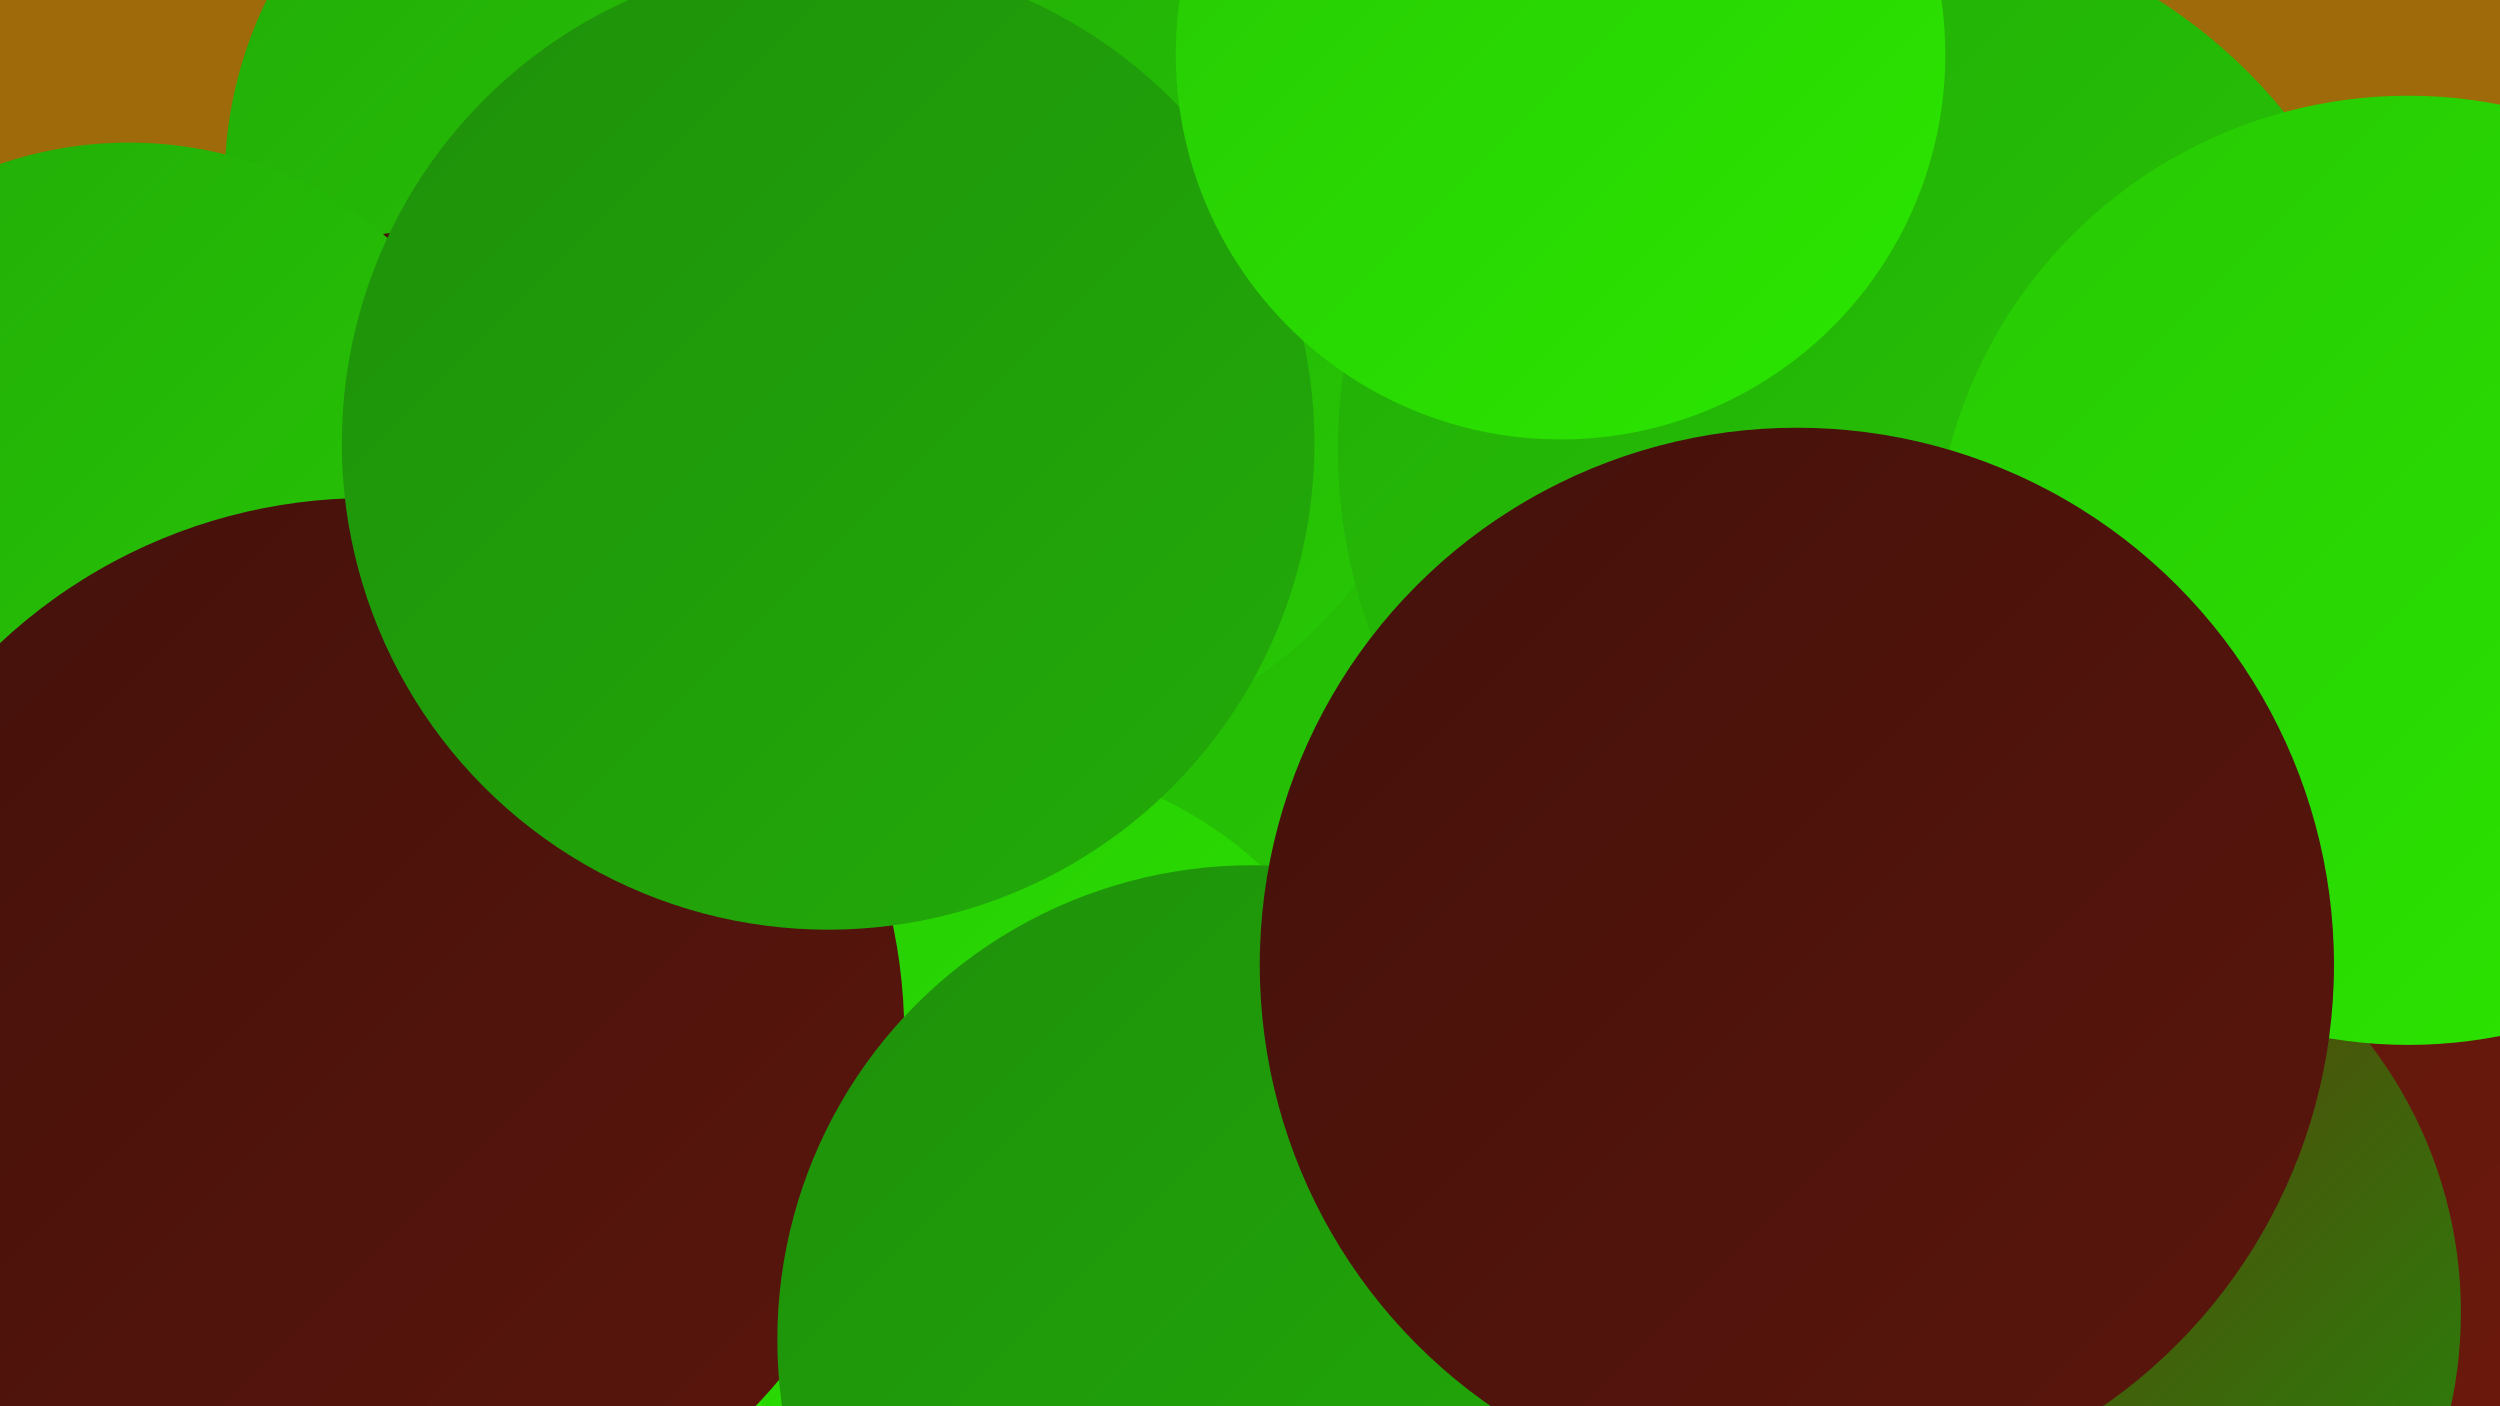
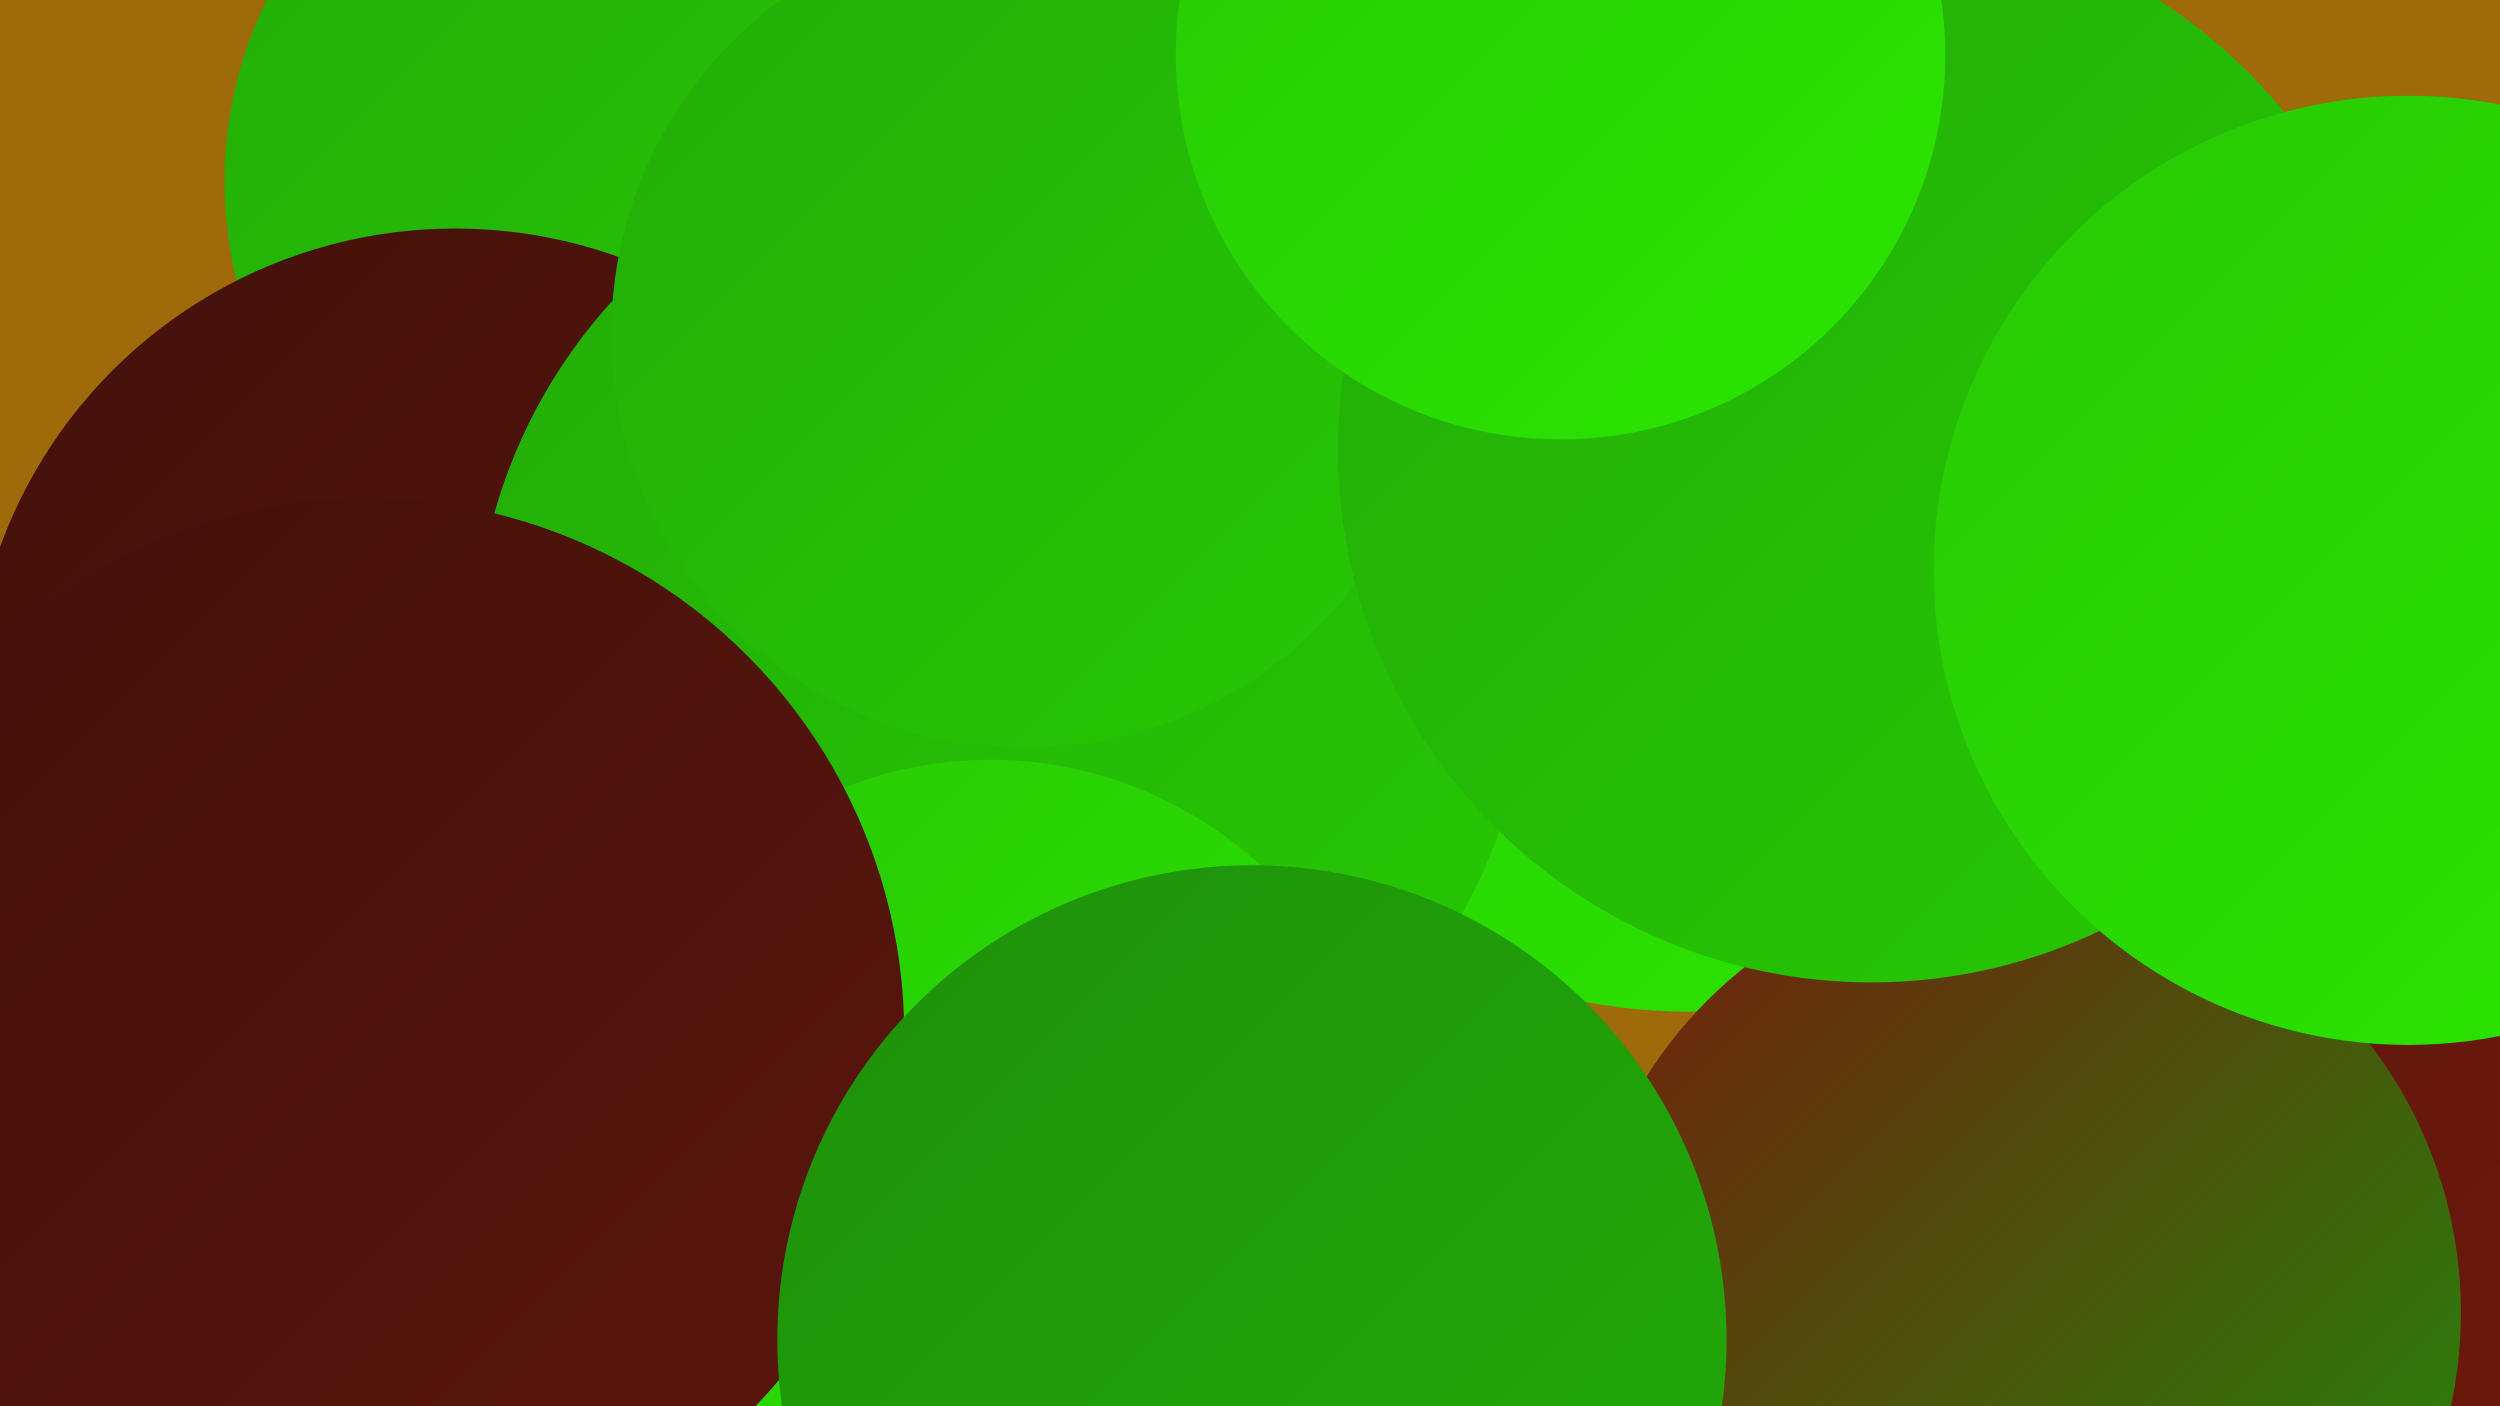
<svg xmlns="http://www.w3.org/2000/svg" width="1280" height="720">
  <defs>
    <linearGradient id="grad0" x1="0%" y1="0%" x2="100%" y2="100%">
      <stop offset="0%" style="stop-color:#43110b;stop-opacity:1" />
      <stop offset="100%" style="stop-color:#5b160c;stop-opacity:1" />
    </linearGradient>
    <linearGradient id="grad1" x1="0%" y1="0%" x2="100%" y2="100%">
      <stop offset="0%" style="stop-color:#5b160c;stop-opacity:1" />
      <stop offset="100%" style="stop-color:#751a0c;stop-opacity:1" />
    </linearGradient>
    <linearGradient id="grad2" x1="0%" y1="0%" x2="100%" y2="100%">
      <stop offset="0%" style="stop-color:#751a0c;stop-opacity:1" />
      <stop offset="100%" style="stop-color:#1e900b;stop-opacity:1" />
    </linearGradient>
    <linearGradient id="grad3" x1="0%" y1="0%" x2="100%" y2="100%">
      <stop offset="0%" style="stop-color:#1e900b;stop-opacity:1" />
      <stop offset="100%" style="stop-color:#22ac08;stop-opacity:1" />
    </linearGradient>
    <linearGradient id="grad4" x1="0%" y1="0%" x2="100%" y2="100%">
      <stop offset="0%" style="stop-color:#22ac08;stop-opacity:1" />
      <stop offset="100%" style="stop-color:#27c904;stop-opacity:1" />
    </linearGradient>
    <linearGradient id="grad5" x1="0%" y1="0%" x2="100%" y2="100%">
      <stop offset="0%" style="stop-color:#27c904;stop-opacity:1" />
      <stop offset="100%" style="stop-color:#2be700;stop-opacity:1" />
    </linearGradient>
    <linearGradient id="grad6" x1="0%" y1="0%" x2="100%" y2="100%">
      <stop offset="0%" style="stop-color:#2be700;stop-opacity:1" />
      <stop offset="100%" style="stop-color:#43110b;stop-opacity:1" />
    </linearGradient>
  </defs>
  <rect width="1280" height="720" fill="#9e6a0a" />
  <circle cx="1262" cy="635" r="275" fill="url(#grad1)" />
  <circle cx="515" cy="525" r="248" fill="url(#grad2)" />
  <circle cx="299" cy="472" r="199" fill="url(#grad2)" />
  <circle cx="781" cy="170" r="264" fill="url(#grad3)" />
  <circle cx="327" cy="93" r="212" fill="url(#grad4)" />
  <circle cx="865" cy="232" r="286" fill="url(#grad5)" />
  <circle cx="233" cy="365" r="248" fill="url(#grad0)" />
  <circle cx="513" cy="336" r="270" fill="url(#grad4)" />
  <circle cx="507" cy="593" r="204" fill="url(#grad5)" />
-   <circle cx="66" cy="277" r="204" fill="url(#grad4)" />
  <circle cx="143" cy="696" r="248" fill="url(#grad5)" />
  <circle cx="188" cy="530" r="275" fill="url(#grad0)" />
  <circle cx="1034" cy="672" r="226" fill="url(#grad2)" />
  <circle cx="525" cy="171" r="212" fill="url(#grad4)" />
  <circle cx="958" cy="230" r="273" fill="url(#grad4)" />
-   <circle cx="424" cy="227" r="249" fill="url(#grad3)" />
  <circle cx="641" cy="686" r="243" fill="url(#grad3)" />
  <circle cx="799" cy="28" r="197" fill="url(#grad5)" />
  <circle cx="1233" cy="292" r="243" fill="url(#grad5)" />
-   <circle cx="920" cy="494" r="275" fill="url(#grad0)" />
</svg>